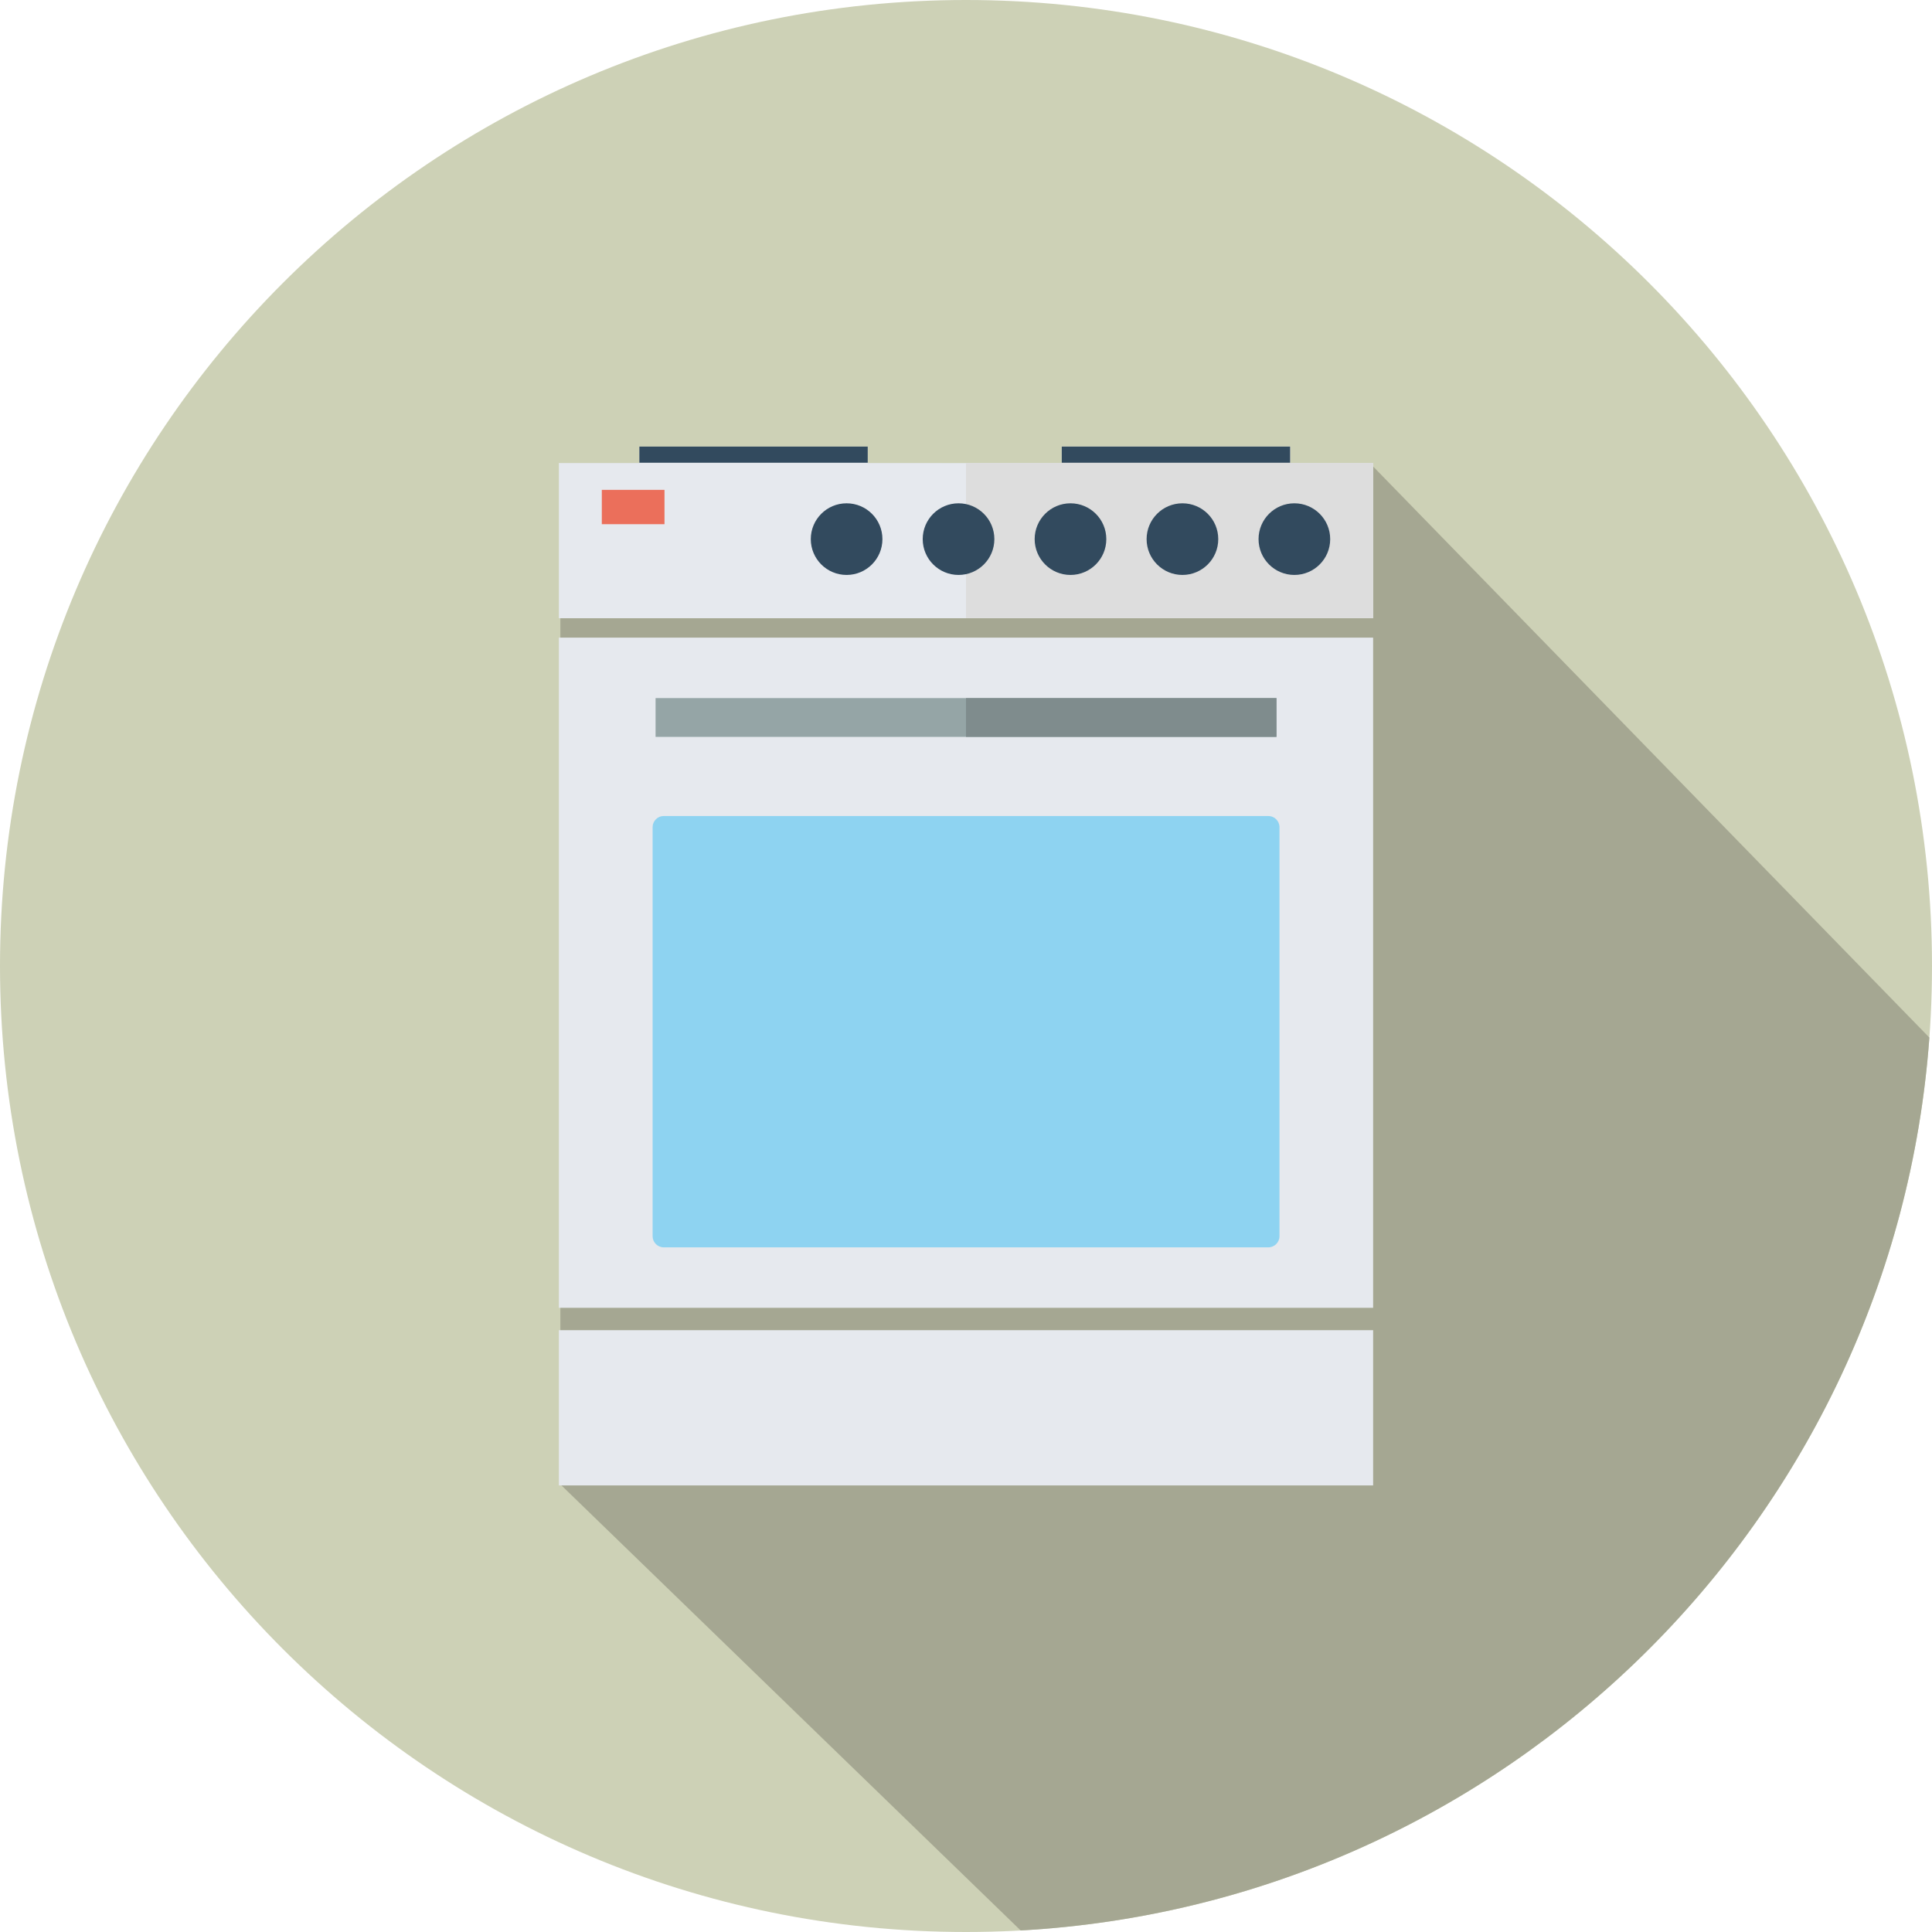
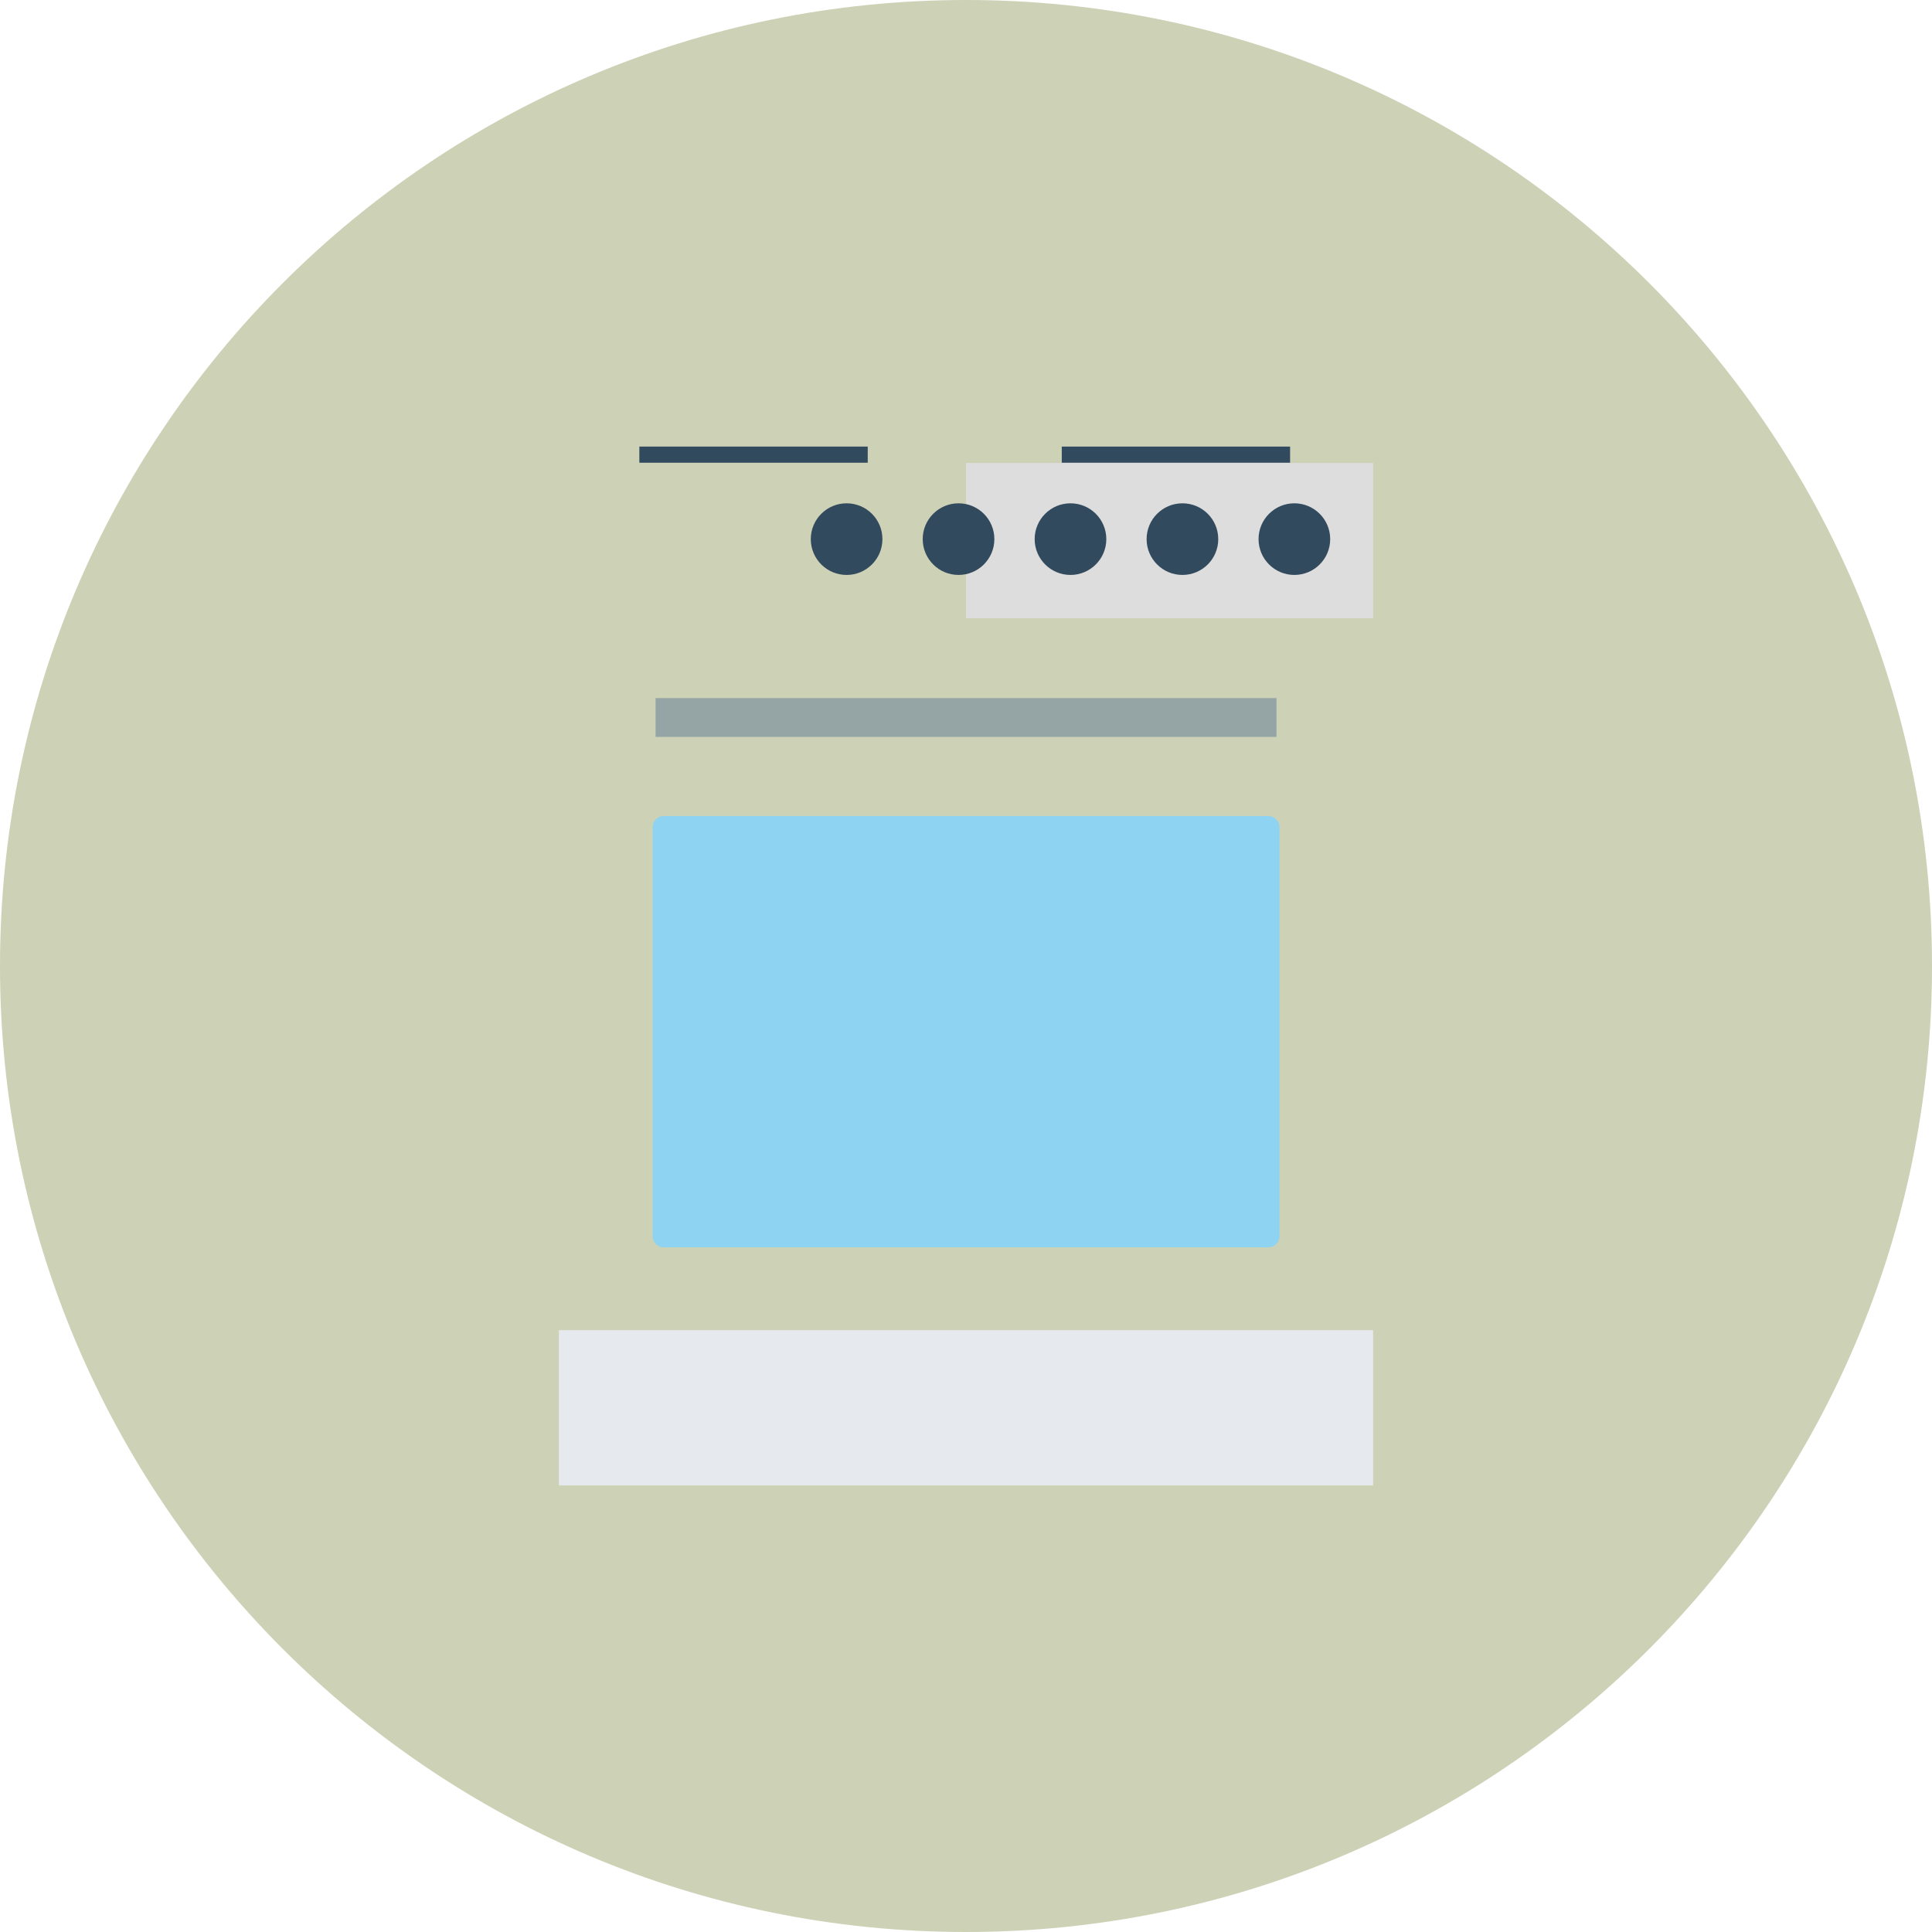
<svg xmlns="http://www.w3.org/2000/svg" version="1.1" id="Livello_1" x="0px" y="0px" width="1000px" height="1000px" viewBox="0 0 1000 1000" enable-background="new 0 0 1000 1000" xml:space="preserve">
  <path fill="#CDD1B6" d="M1000,500.002C1000,776.146,776.131,1000,499.985,1000C223.85,1000,0,776.146,0,500.002  C0,223.86,223.85,0,499.985,0C776.131,0,1000,223.86,1000,500.002z" />
  <g>
-     <path fill="#A5A792" d="M998.641,537.052l-289.62-297.348l-418.97,0.133V768.31l238.244,230.893   C778.979,985.21,980.363,786.566,998.641,537.052z" />
-   </g>
+     </g>
  <g>
    <rect x="289.269" y="688.498" fill="#E6E9EE" width="421.463" height="80.354" />
-     <path fill="#E6E9EE" d="M289.269,239.645v80.347h421.463v-80.347h-42.965v-8.496h-118.2v8.496h-100.43v-8.496H330.928v8.496   H289.269z" />
-     <path fill="#E6E9EE" d="M289.269,330.036V676.92h421.463V330.036H289.269z" />
    <polygon fill="#DDDDDD" points="667.767,231.149 549.566,231.149 549.566,239.645 499.999,239.645 499.999,319.992    710.731,319.992 710.731,239.645 667.767,239.645  " />
    <path fill="#324A5E" d="M651.424,279.053c0-10.246,8.302-18.542,18.54-18.542c10.24,0,18.542,8.295,18.542,18.542   c0,10.234-8.302,18.536-18.542,18.536C659.726,297.59,651.424,289.288,651.424,279.053z" />
    <path fill="#324A5E" d="M593.483,279.053c0-10.246,8.304-18.542,18.542-18.542c10.245,0,18.542,8.295,18.542,18.542   c0,10.234-8.297,18.536-18.542,18.536C601.787,297.59,593.483,289.288,593.483,279.053z" />
    <path fill="#324A5E" d="M535.539,279.053c0-10.246,8.304-18.542,18.542-18.542c10.239,0,18.544,8.295,18.544,18.542   c0,10.234-8.305,18.536-18.544,18.536C543.843,297.59,535.539,289.288,535.539,279.053z" />
    <path fill="#324A5E" d="M477.594,279.053c0-10.246,8.305-18.542,18.543-18.542c10.246,0,18.542,8.295,18.542,18.542   c0,10.234-8.296,18.536-18.542,18.536C485.898,297.59,477.594,289.288,477.594,279.053z" />
    <path fill="#324A5E" d="M419.664,279.053c0-10.246,8.29-18.542,18.536-18.542c10.244,0,18.541,8.295,18.541,18.542   c0,10.234-8.297,18.536-18.541,18.536C427.954,297.59,419.664,289.288,419.664,279.053z" />
-     <rect x="311.496" y="253.551" fill="#EB6F5B" width="32.444" height="17.771" />
    <rect x="339.323" y="361.328" fill="#95A5A6" width="321.386" height="20.085" />
-     <rect x="499.999" y="361.328" fill="#7F8C8D" width="160.71" height="20.085" />
    <path fill="#8ED3F1" d="M337.786,428.157c0-3.199,2.587-5.795,5.79-5.795h312.881c3.205,0,5.803,2.597,5.803,5.795V639.84   c0,3.199-2.598,5.789-5.803,5.789H343.576c-3.203,0-5.79-2.59-5.79-5.789V428.157z" />
    <rect x="549.566" y="231.149" fill="#324A5E" width="118.2" height="8.363" />
    <rect x="330.928" y="231.149" fill="#324A5E" width="118.209" height="8.363" />
  </g>
</svg>